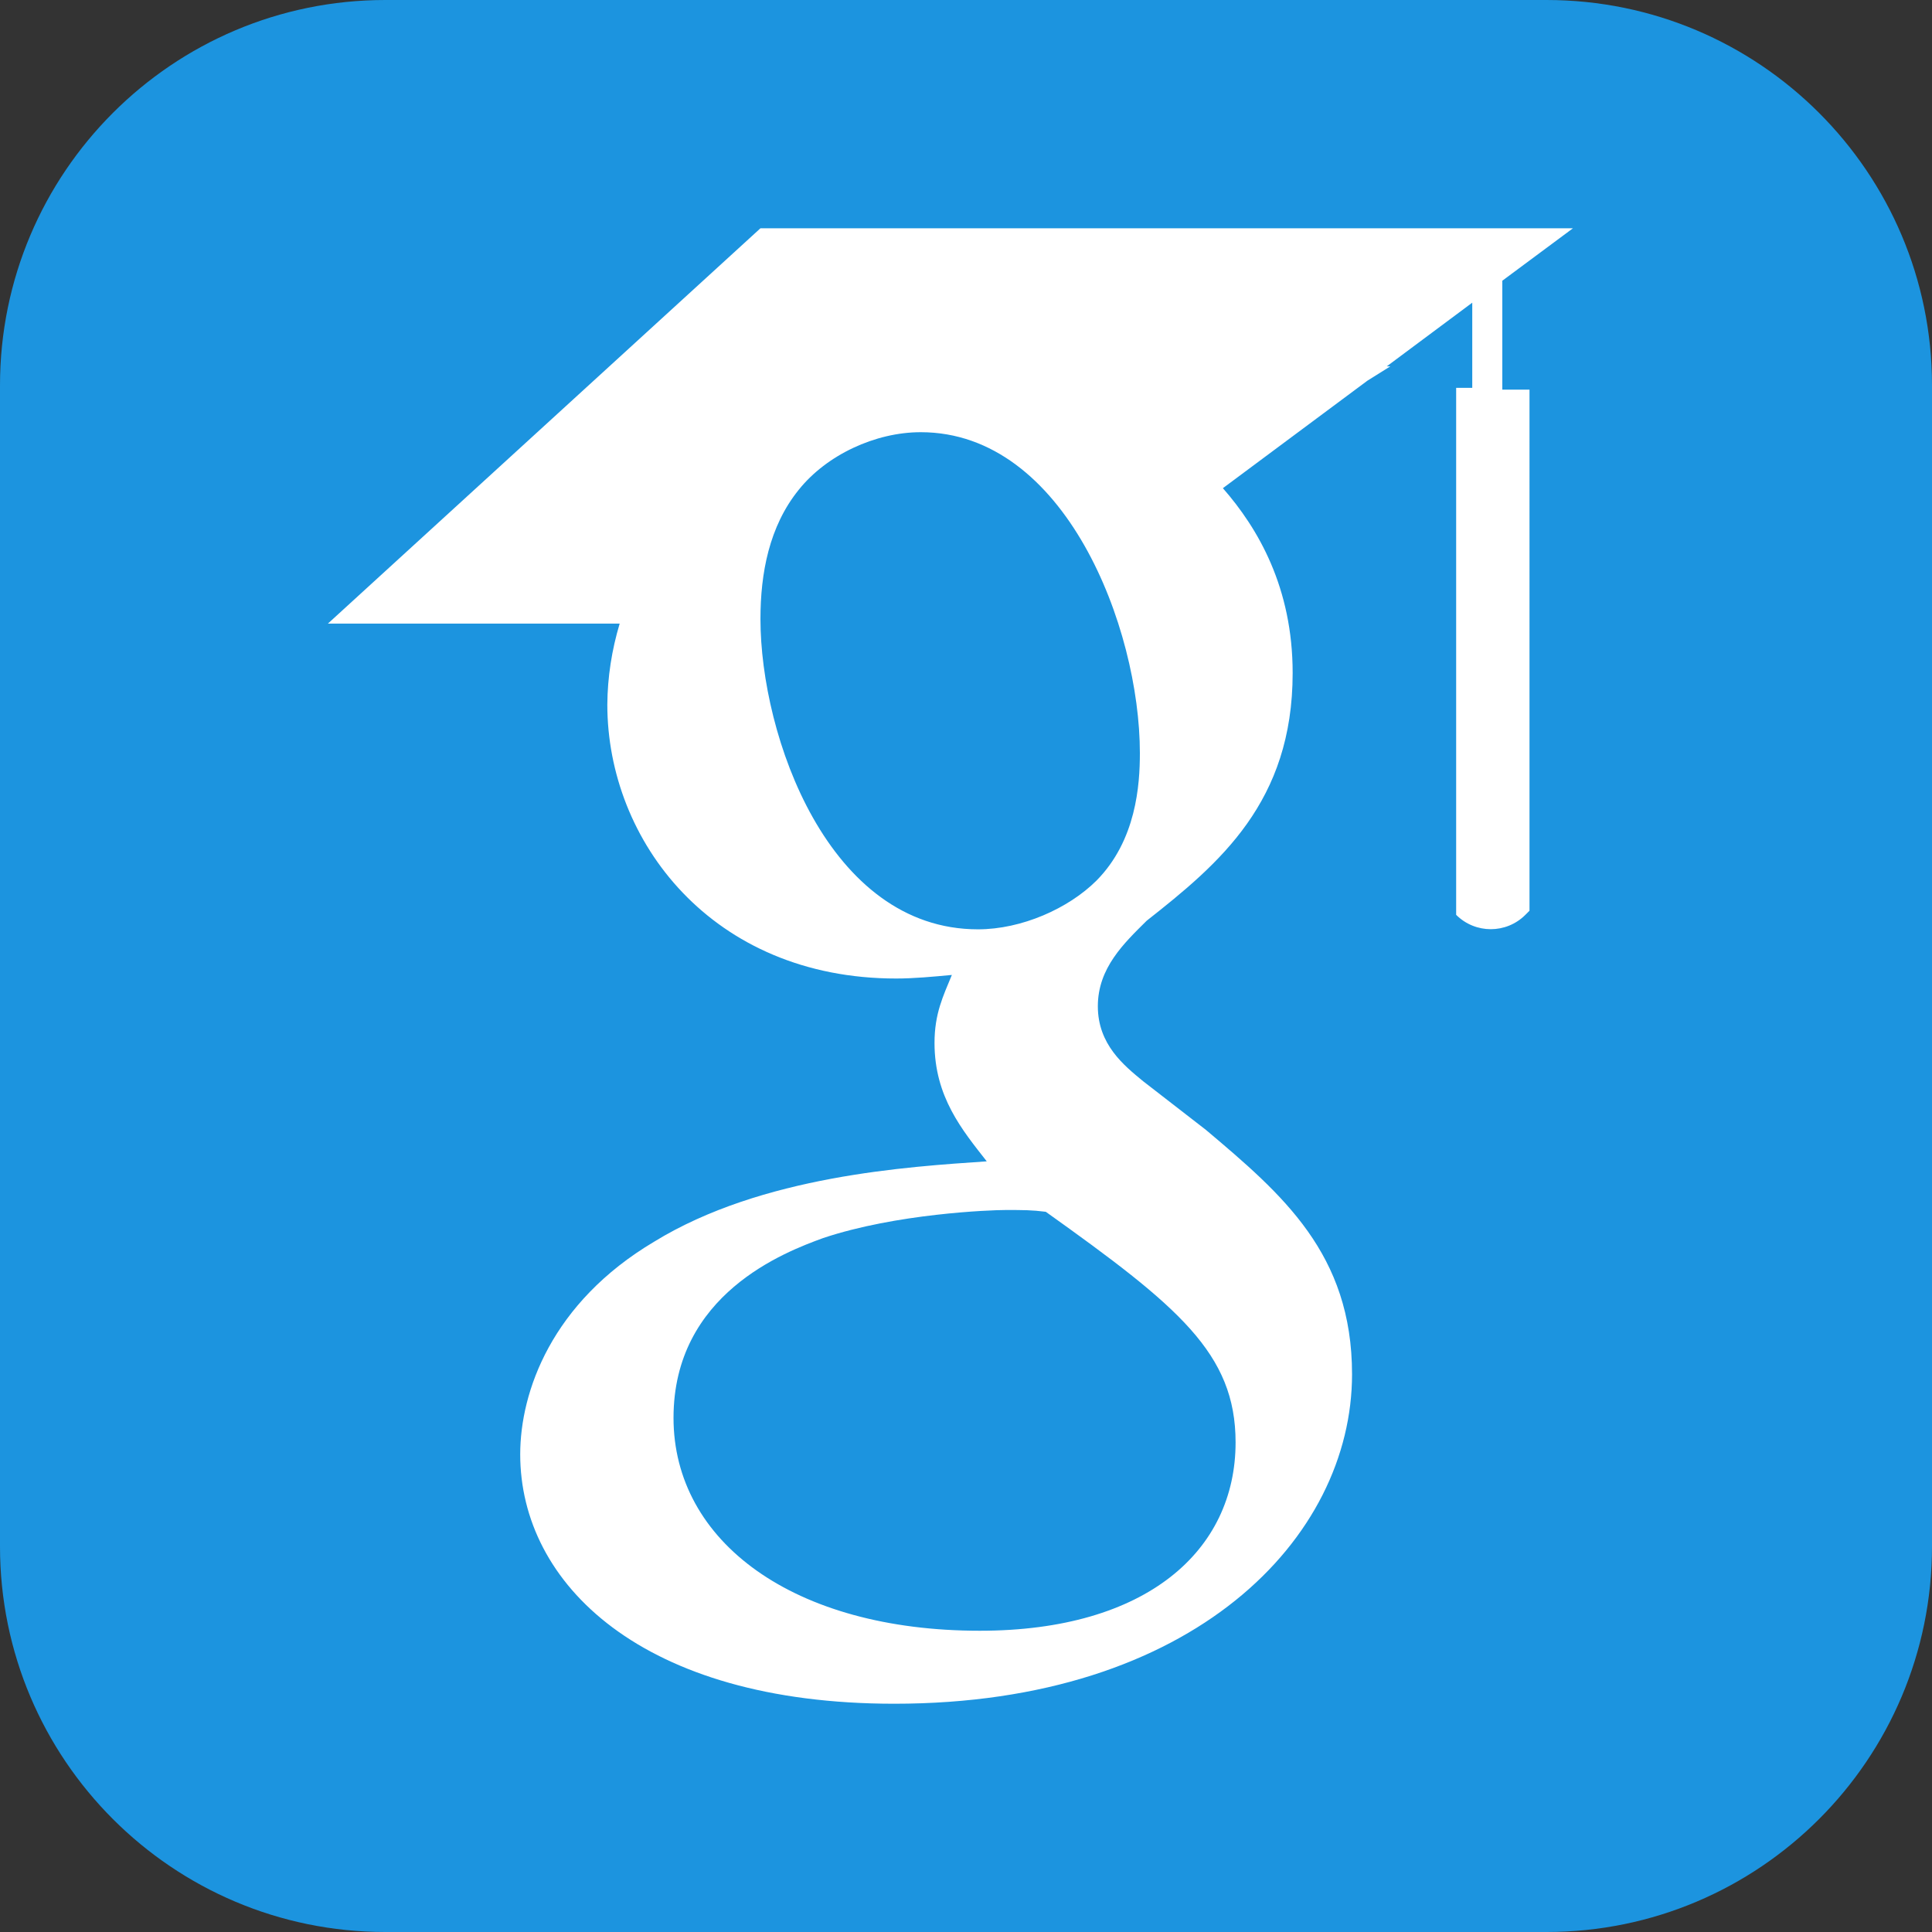
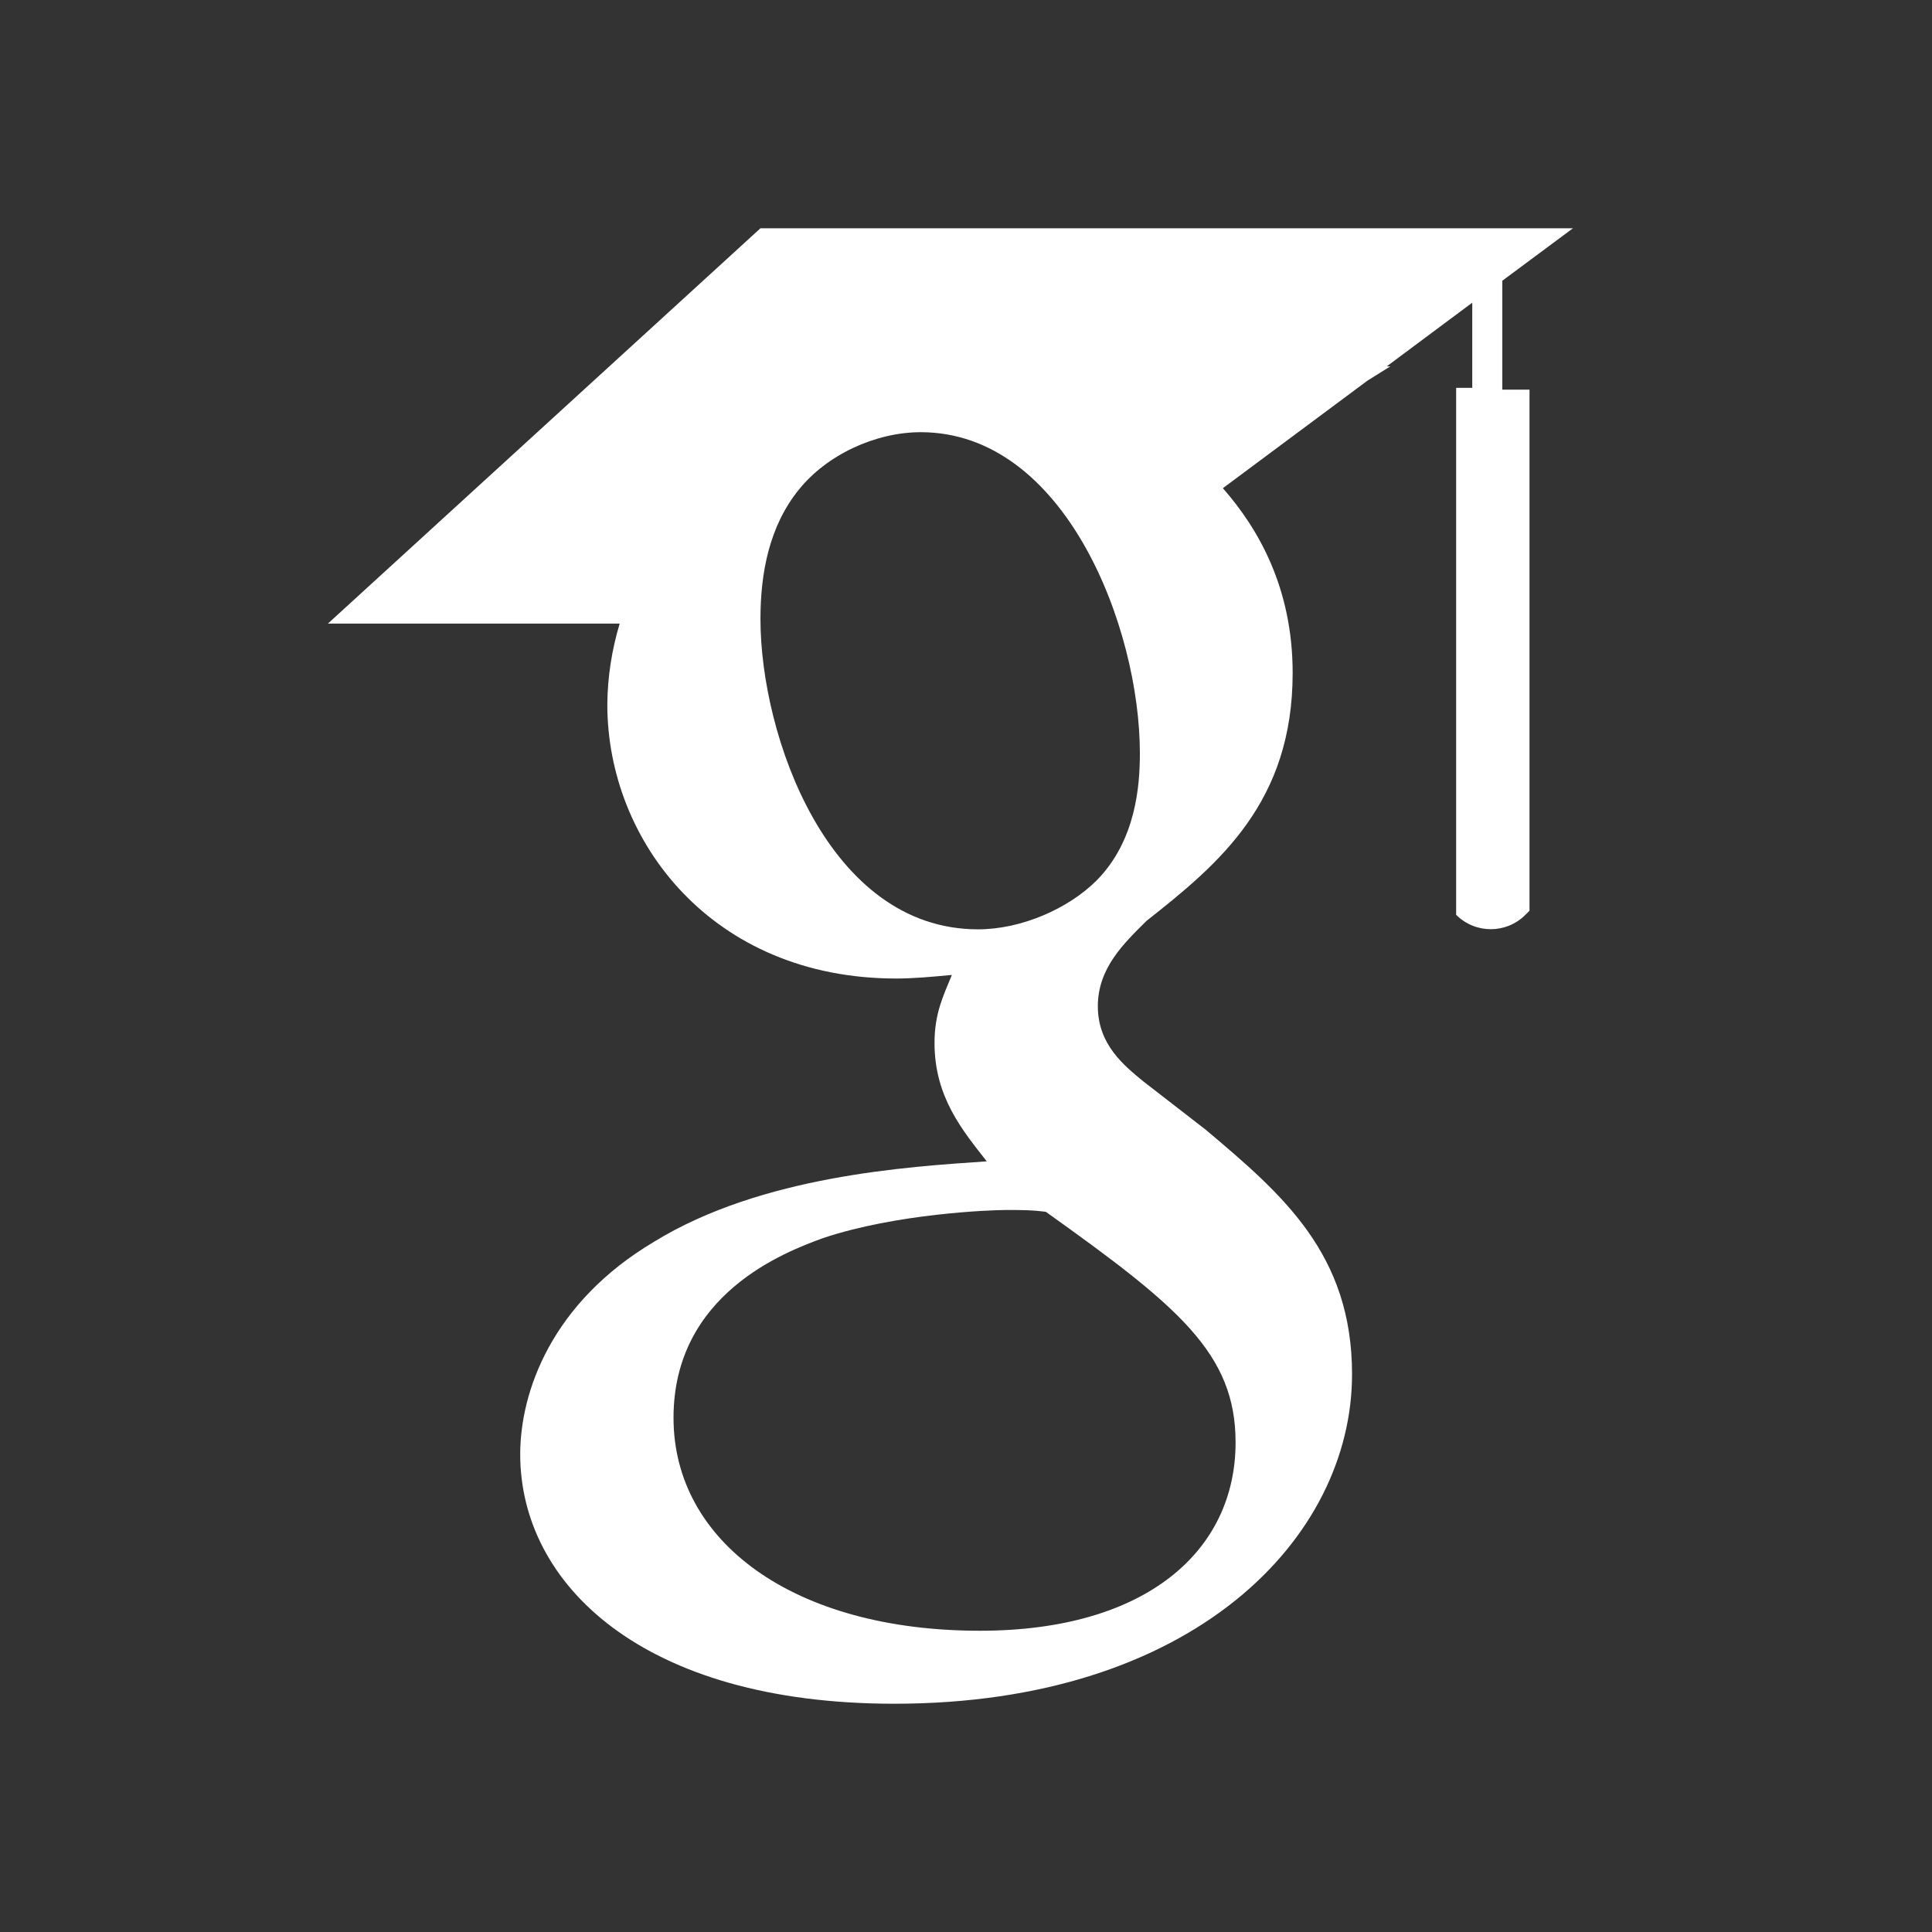
<svg xmlns="http://www.w3.org/2000/svg" version="1.1" id="Livello_1" x="0px" y="0px" viewBox="0 0 1080 1080" style="enable-background:new 0 0 1080 1080;" xml:space="preserve">
  <rect x="0" y="0" width="1080" height="1080" fill="#333333" stroke="none" />
  <style type="text/css"> .st0{fill:#1C94DF;} .st1{fill:#FFFFFF;} </style>
-   <path class="st0" d="M215.4,0h649.1c119,0,215.5,96.5,215.5,215.4v649.1c0,119-96.5,215.5-215.5,215.5H215.4 C96.5,1080,0,983.5,0,864.5V215.4C0,96.5,96.5,0,215.4,0z" />
  <path class="st1" d="M839.7,157l39.6-29.4H425.1l-241.8,221h163.1c-4.4,14.7-6.8,29.9-6.9,45.3c0,76,58.4,153.1,161.5,153.1 c9.7,0,20.4-1,31.1-2c-4.8,11.7-9.7,21.5-9.7,38c0,30.2,15.5,48.7,29.2,66.2c-43.8,3-125.6,7.9-185.9,44.9 c-57.4,34.1-74.9,83.9-74.9,118.9c0,72.2,68,139.4,209.1,139.4c167.3,0,255.9-92.6,255.9-184.2c0-67.3-38.9-100.5-81.7-136.6l0,0 l-35.1-27.2c-10.7-8.8-25.3-20.5-25.3-41.9s14.6-35.2,27.3-47.8c40.8-32.1,81.6-66.4,81.6-138.5c0-47.7-19.3-80.8-39-103.3 l80.8-60.1l12.8-8h-2l47.8-35.6v47.6H814v294.6c10.7,10.7,28,10.7,38.7,0c0,0,0,0,0,0l2.3-2.3V217.8h-15.2V157z M690.7,806.3 c0,60.4-49.6,105.3-143,105.3c-104.1,0-171.2-49.8-171.2-119s62.2-92.7,83.6-100.5c40.9-13.7,93.4-15.7,102.2-15.7 c9.7,0,14.6,0,22.3,1C658.6,730.2,690.7,756.5,690.7,806.3L690.7,806.3z M612.9,492.3c-15.7,15.6-41.8,27.2-66.2,27.2 c-83.7,0-121.6-108.2-121.6-173.5c0-25.4,4.8-51.7,21.4-72.2c15.6-19.5,42.8-32.2,68.2-32.2c80.7,0,122.5,109.2,122.5,179.4 C637.2,438.7,635.2,469.8,612.9,492.3L612.9,492.3z" />
</svg>